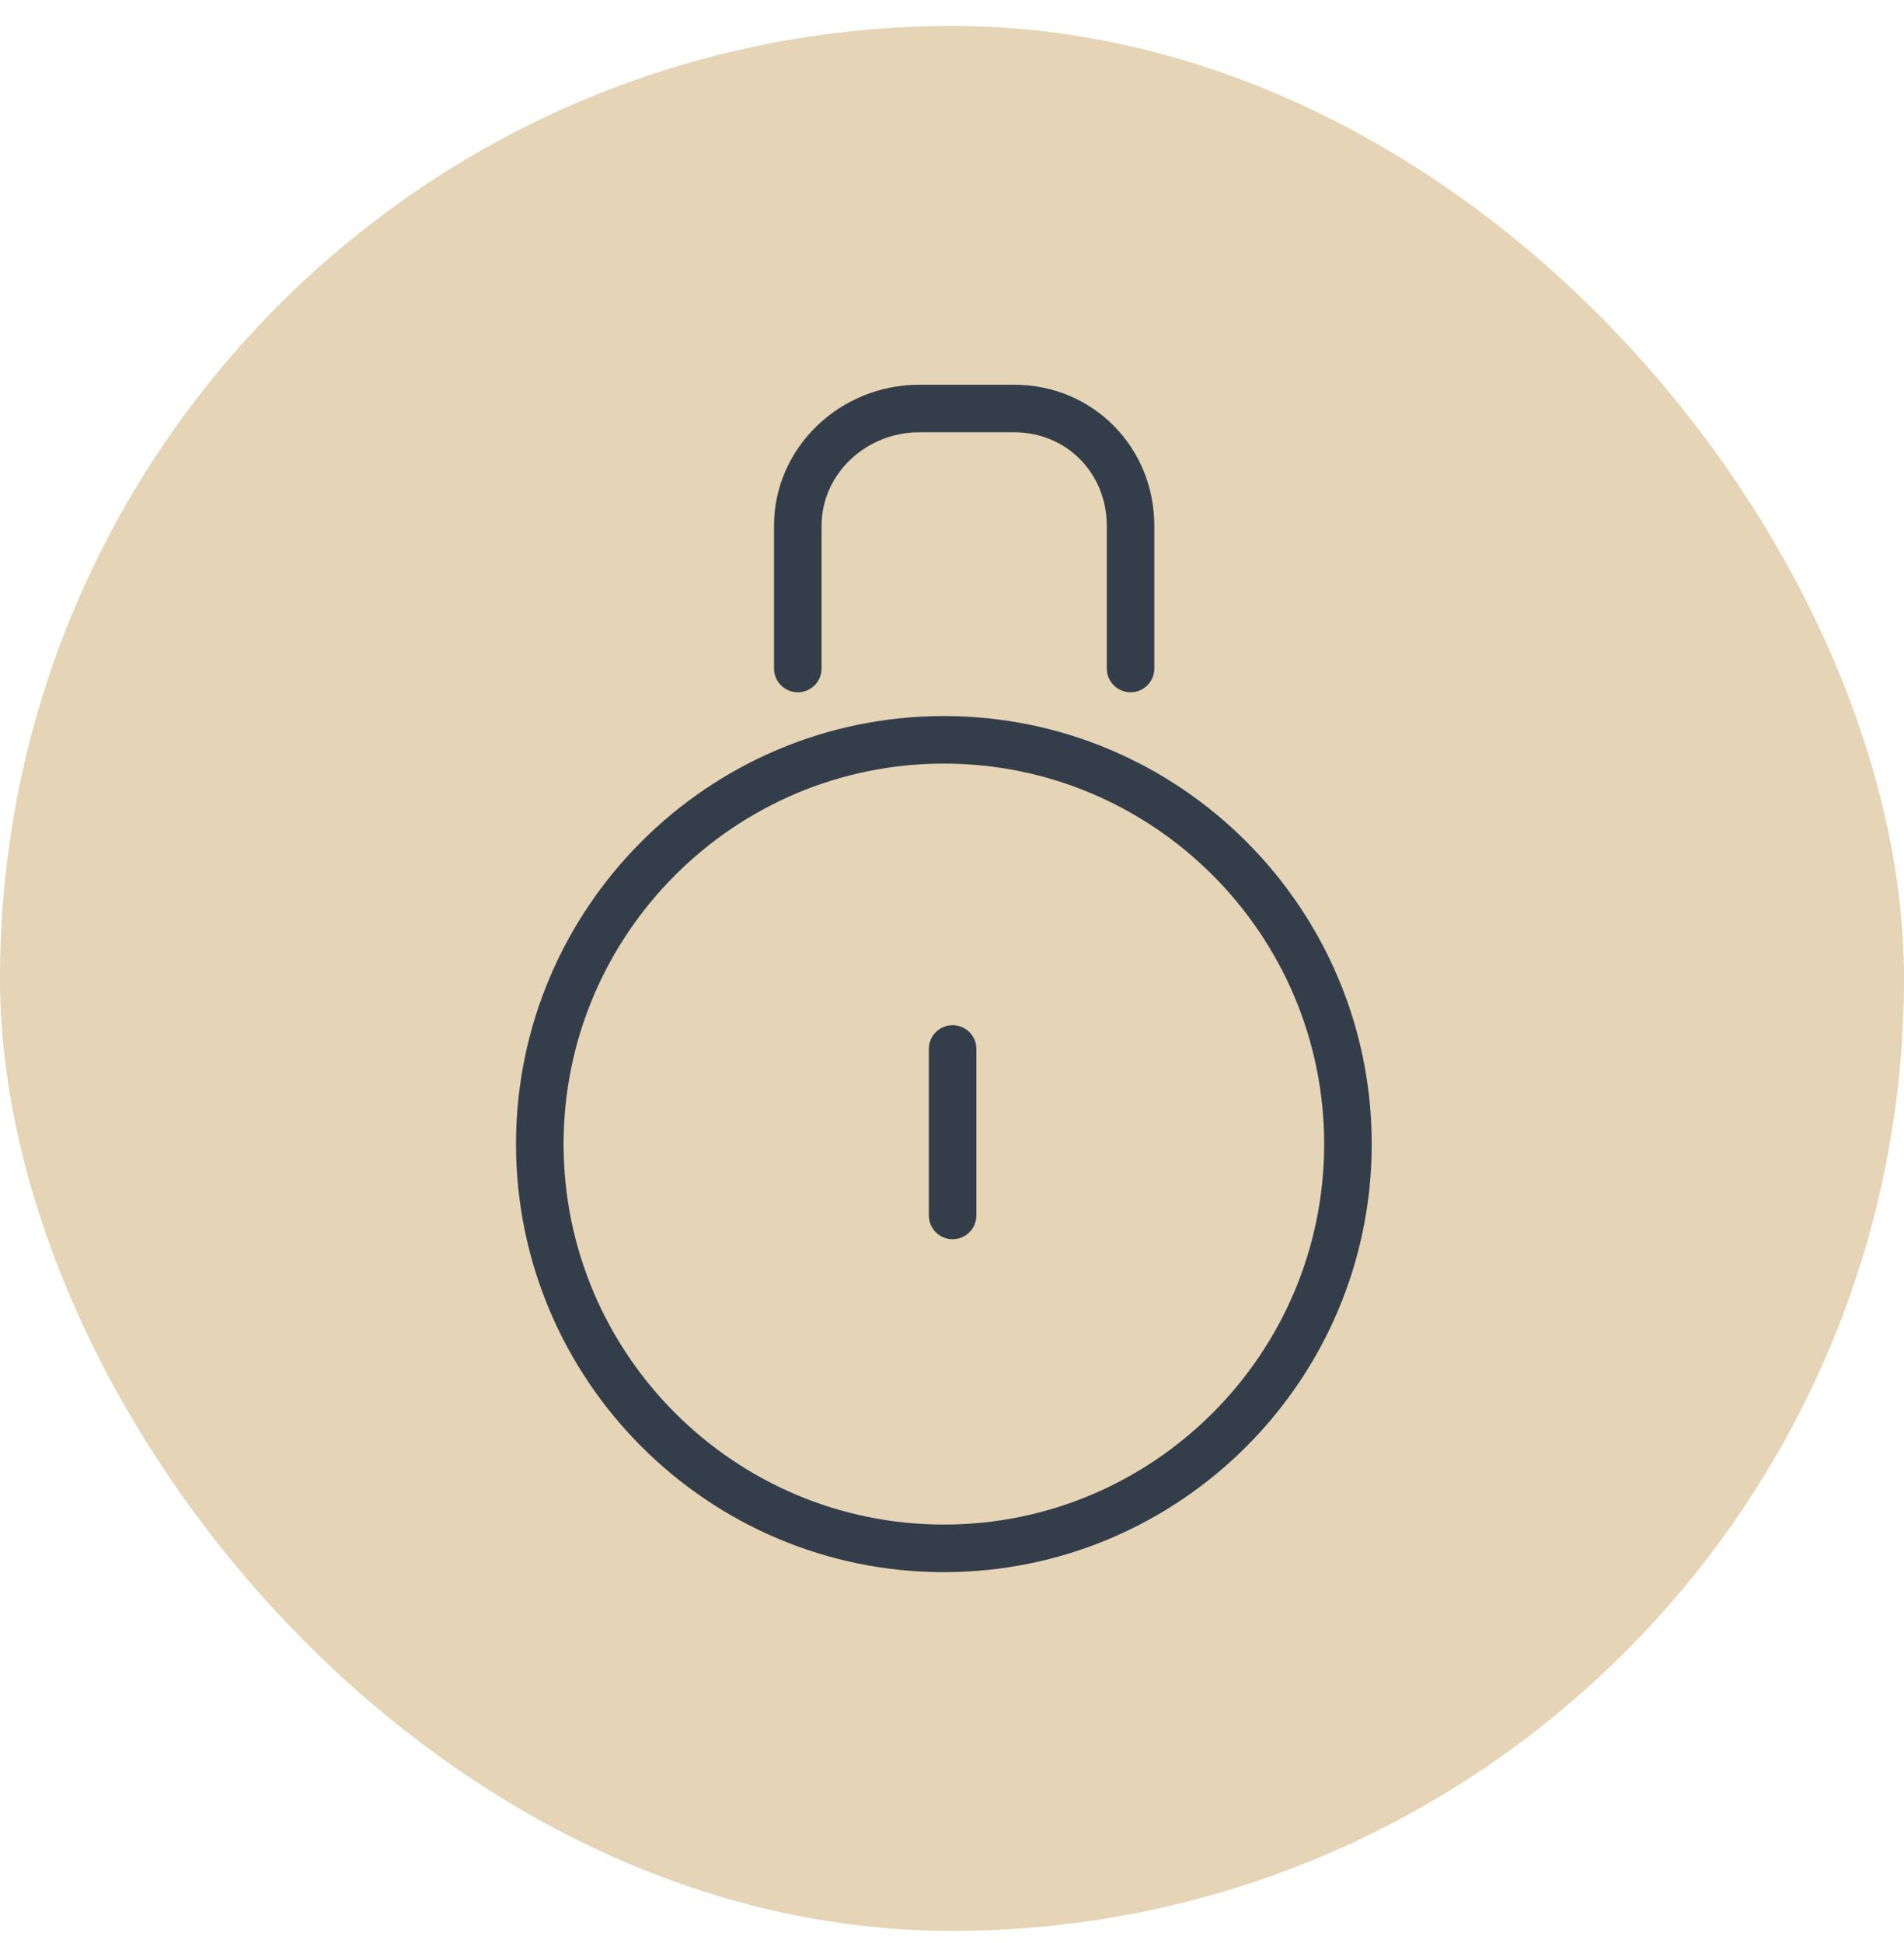
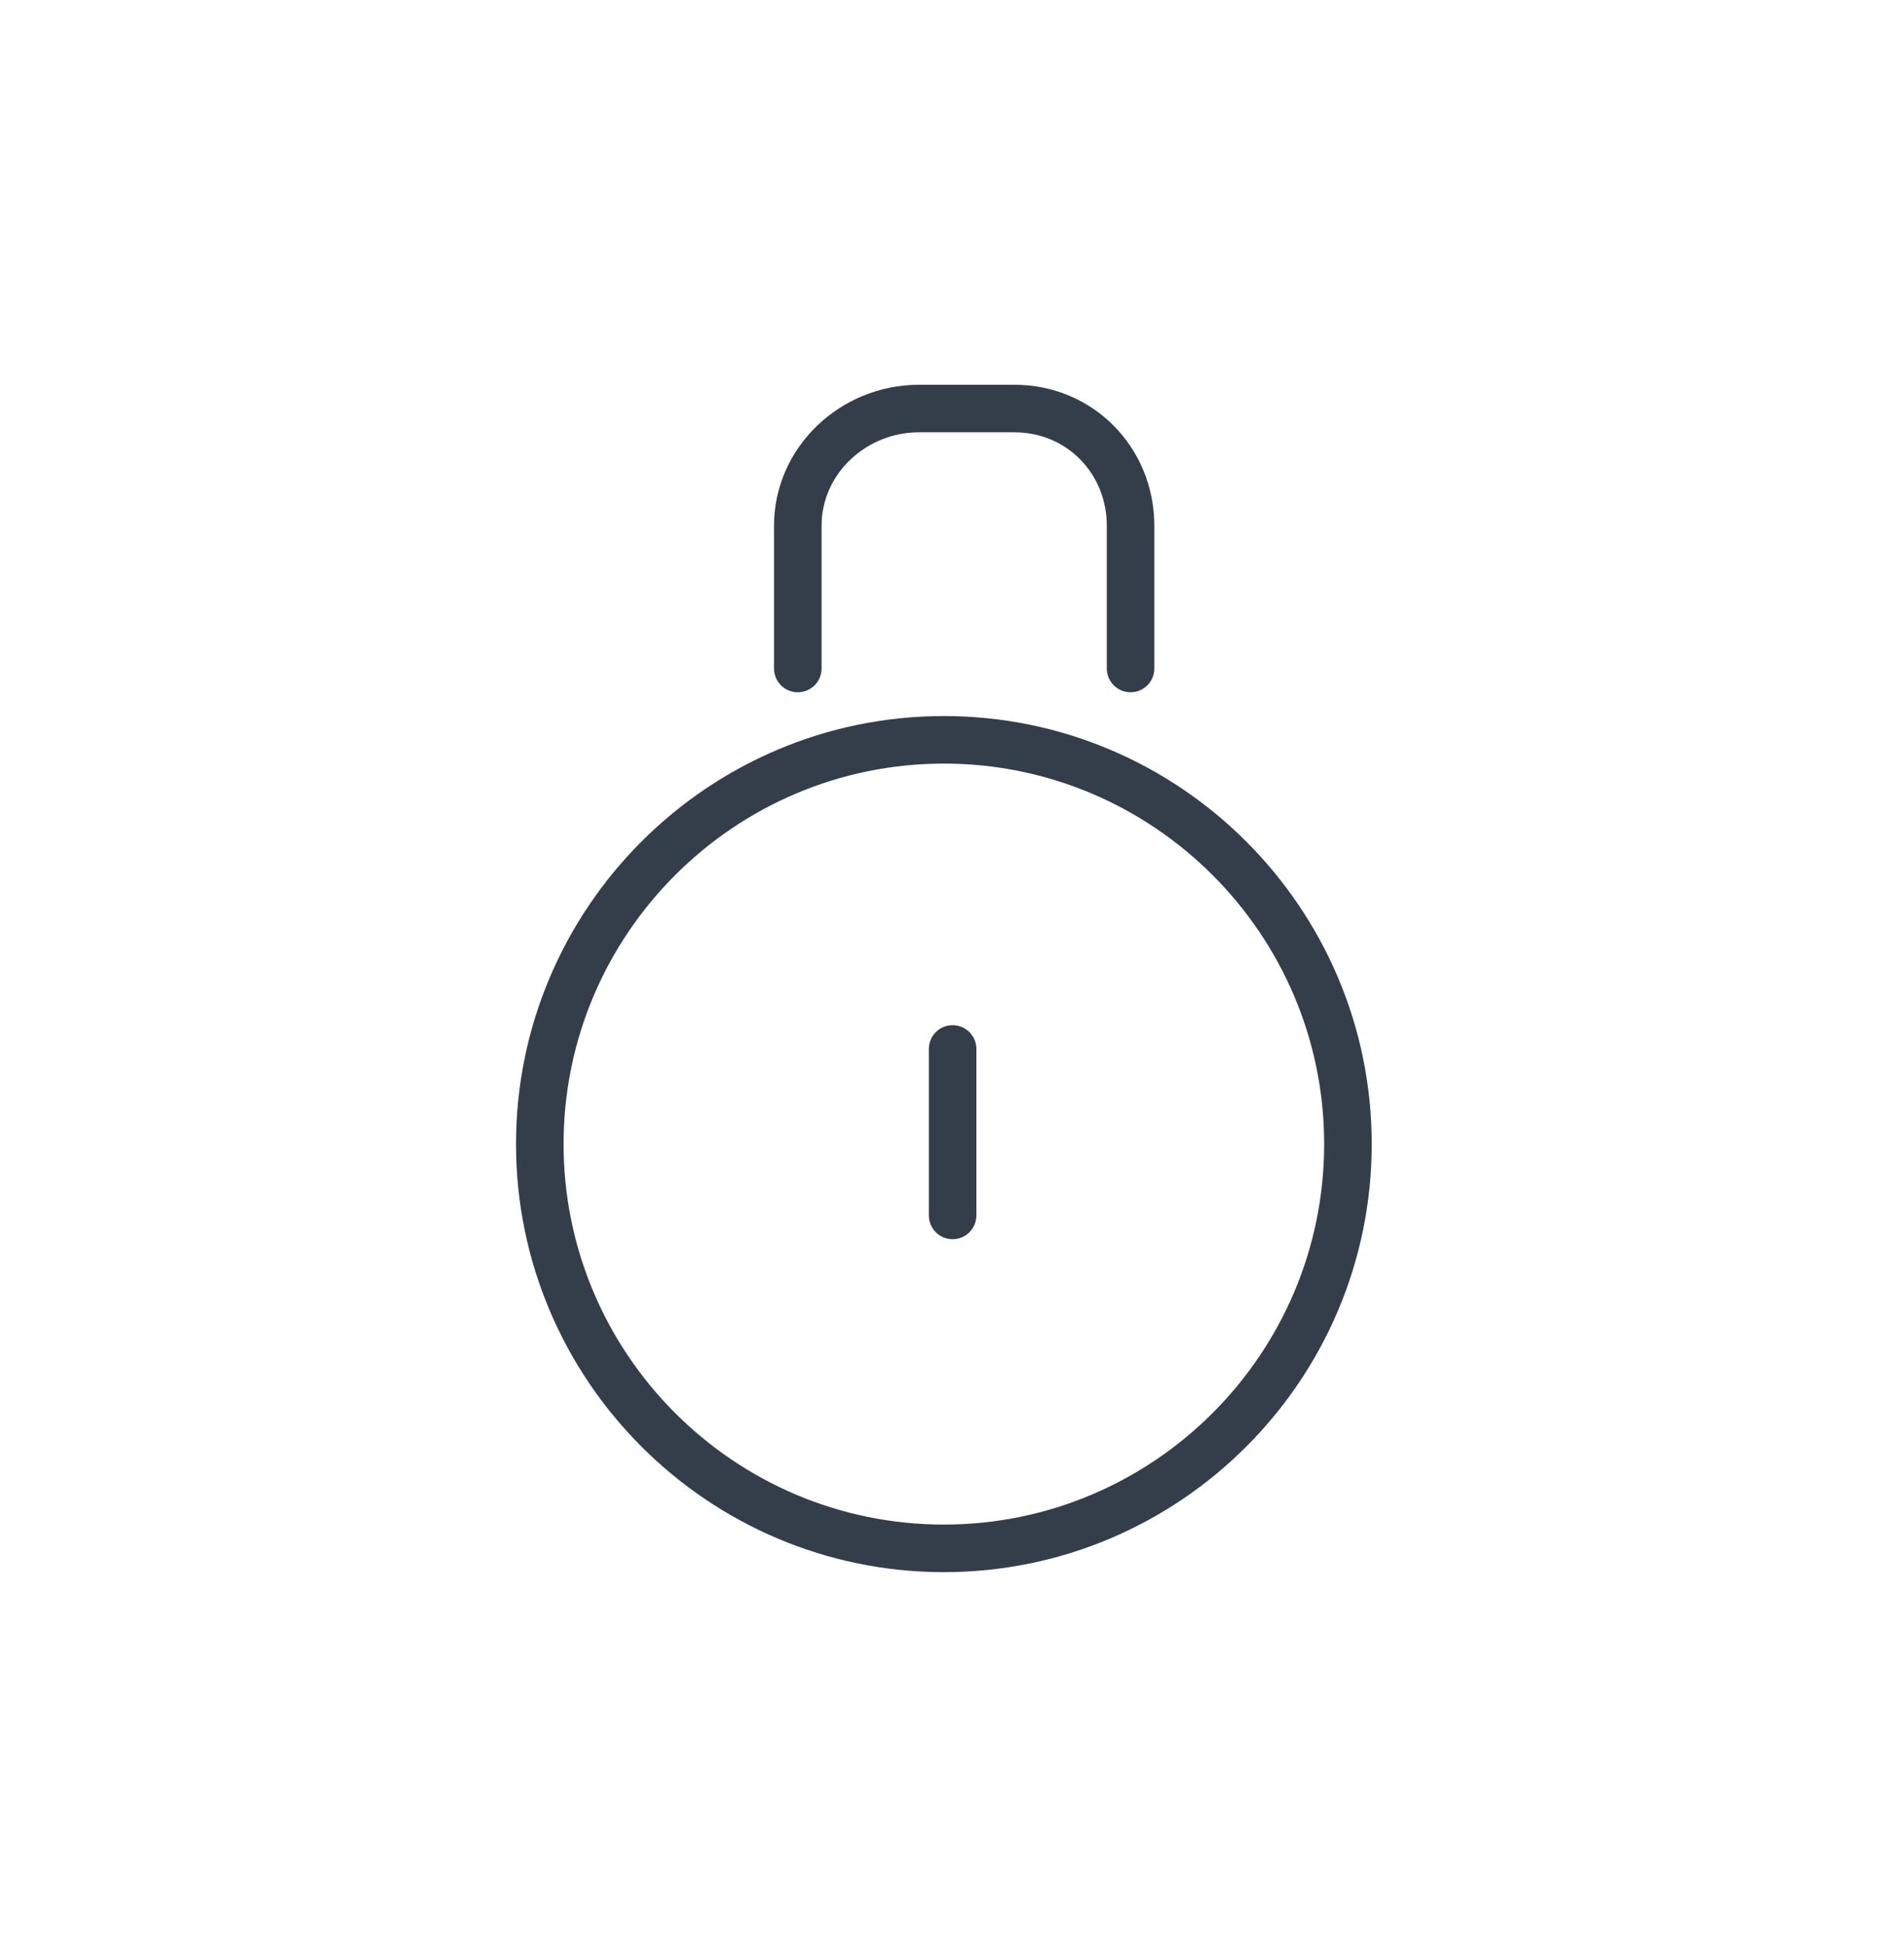
<svg xmlns="http://www.w3.org/2000/svg" width="50" height="51" viewBox="0 0 50 51" fill="none">
-   <rect y="0.682" width="50" height="50" rx="25" fill="#E5D4B5" />
  <path fill-rule="evenodd" clip-rule="evenodd" d="M26.636 10.099H24.133C22.07 10.099 20.326 11.737 20.326 13.802V17.547C20.326 17.892 20.606 18.171 20.951 18.171C21.295 18.171 21.575 17.892 21.575 17.547V13.802C21.575 12.425 22.758 11.347 24.133 11.347H26.636C28.011 11.347 29.065 12.425 29.065 13.802V17.547C29.065 17.892 29.345 18.171 29.689 18.171C30.034 18.171 30.313 17.892 30.313 17.547V13.802C30.313 11.737 28.699 10.099 26.636 10.099ZM24.787 18.795C18.591 18.795 13.551 23.835 13.551 30.03C13.551 36.225 18.591 41.266 24.787 41.266C30.982 41.266 36.022 36.225 36.022 30.03C36.022 23.835 30.982 18.795 24.787 18.795ZM24.787 40.017C19.28 40.017 14.8 35.537 14.8 30.03C14.8 24.524 19.28 20.043 24.787 20.043C30.293 20.043 34.773 24.524 34.773 30.03C34.773 35.537 30.293 40.017 24.787 40.017ZM24.392 27.533C24.392 27.188 24.671 26.909 25.016 26.909C25.361 26.909 25.64 27.188 25.64 27.533V31.902C25.64 32.248 25.361 32.527 25.016 32.527C24.671 32.527 24.392 32.248 24.392 31.902V27.533Z" fill="#343E4B" />
</svg>